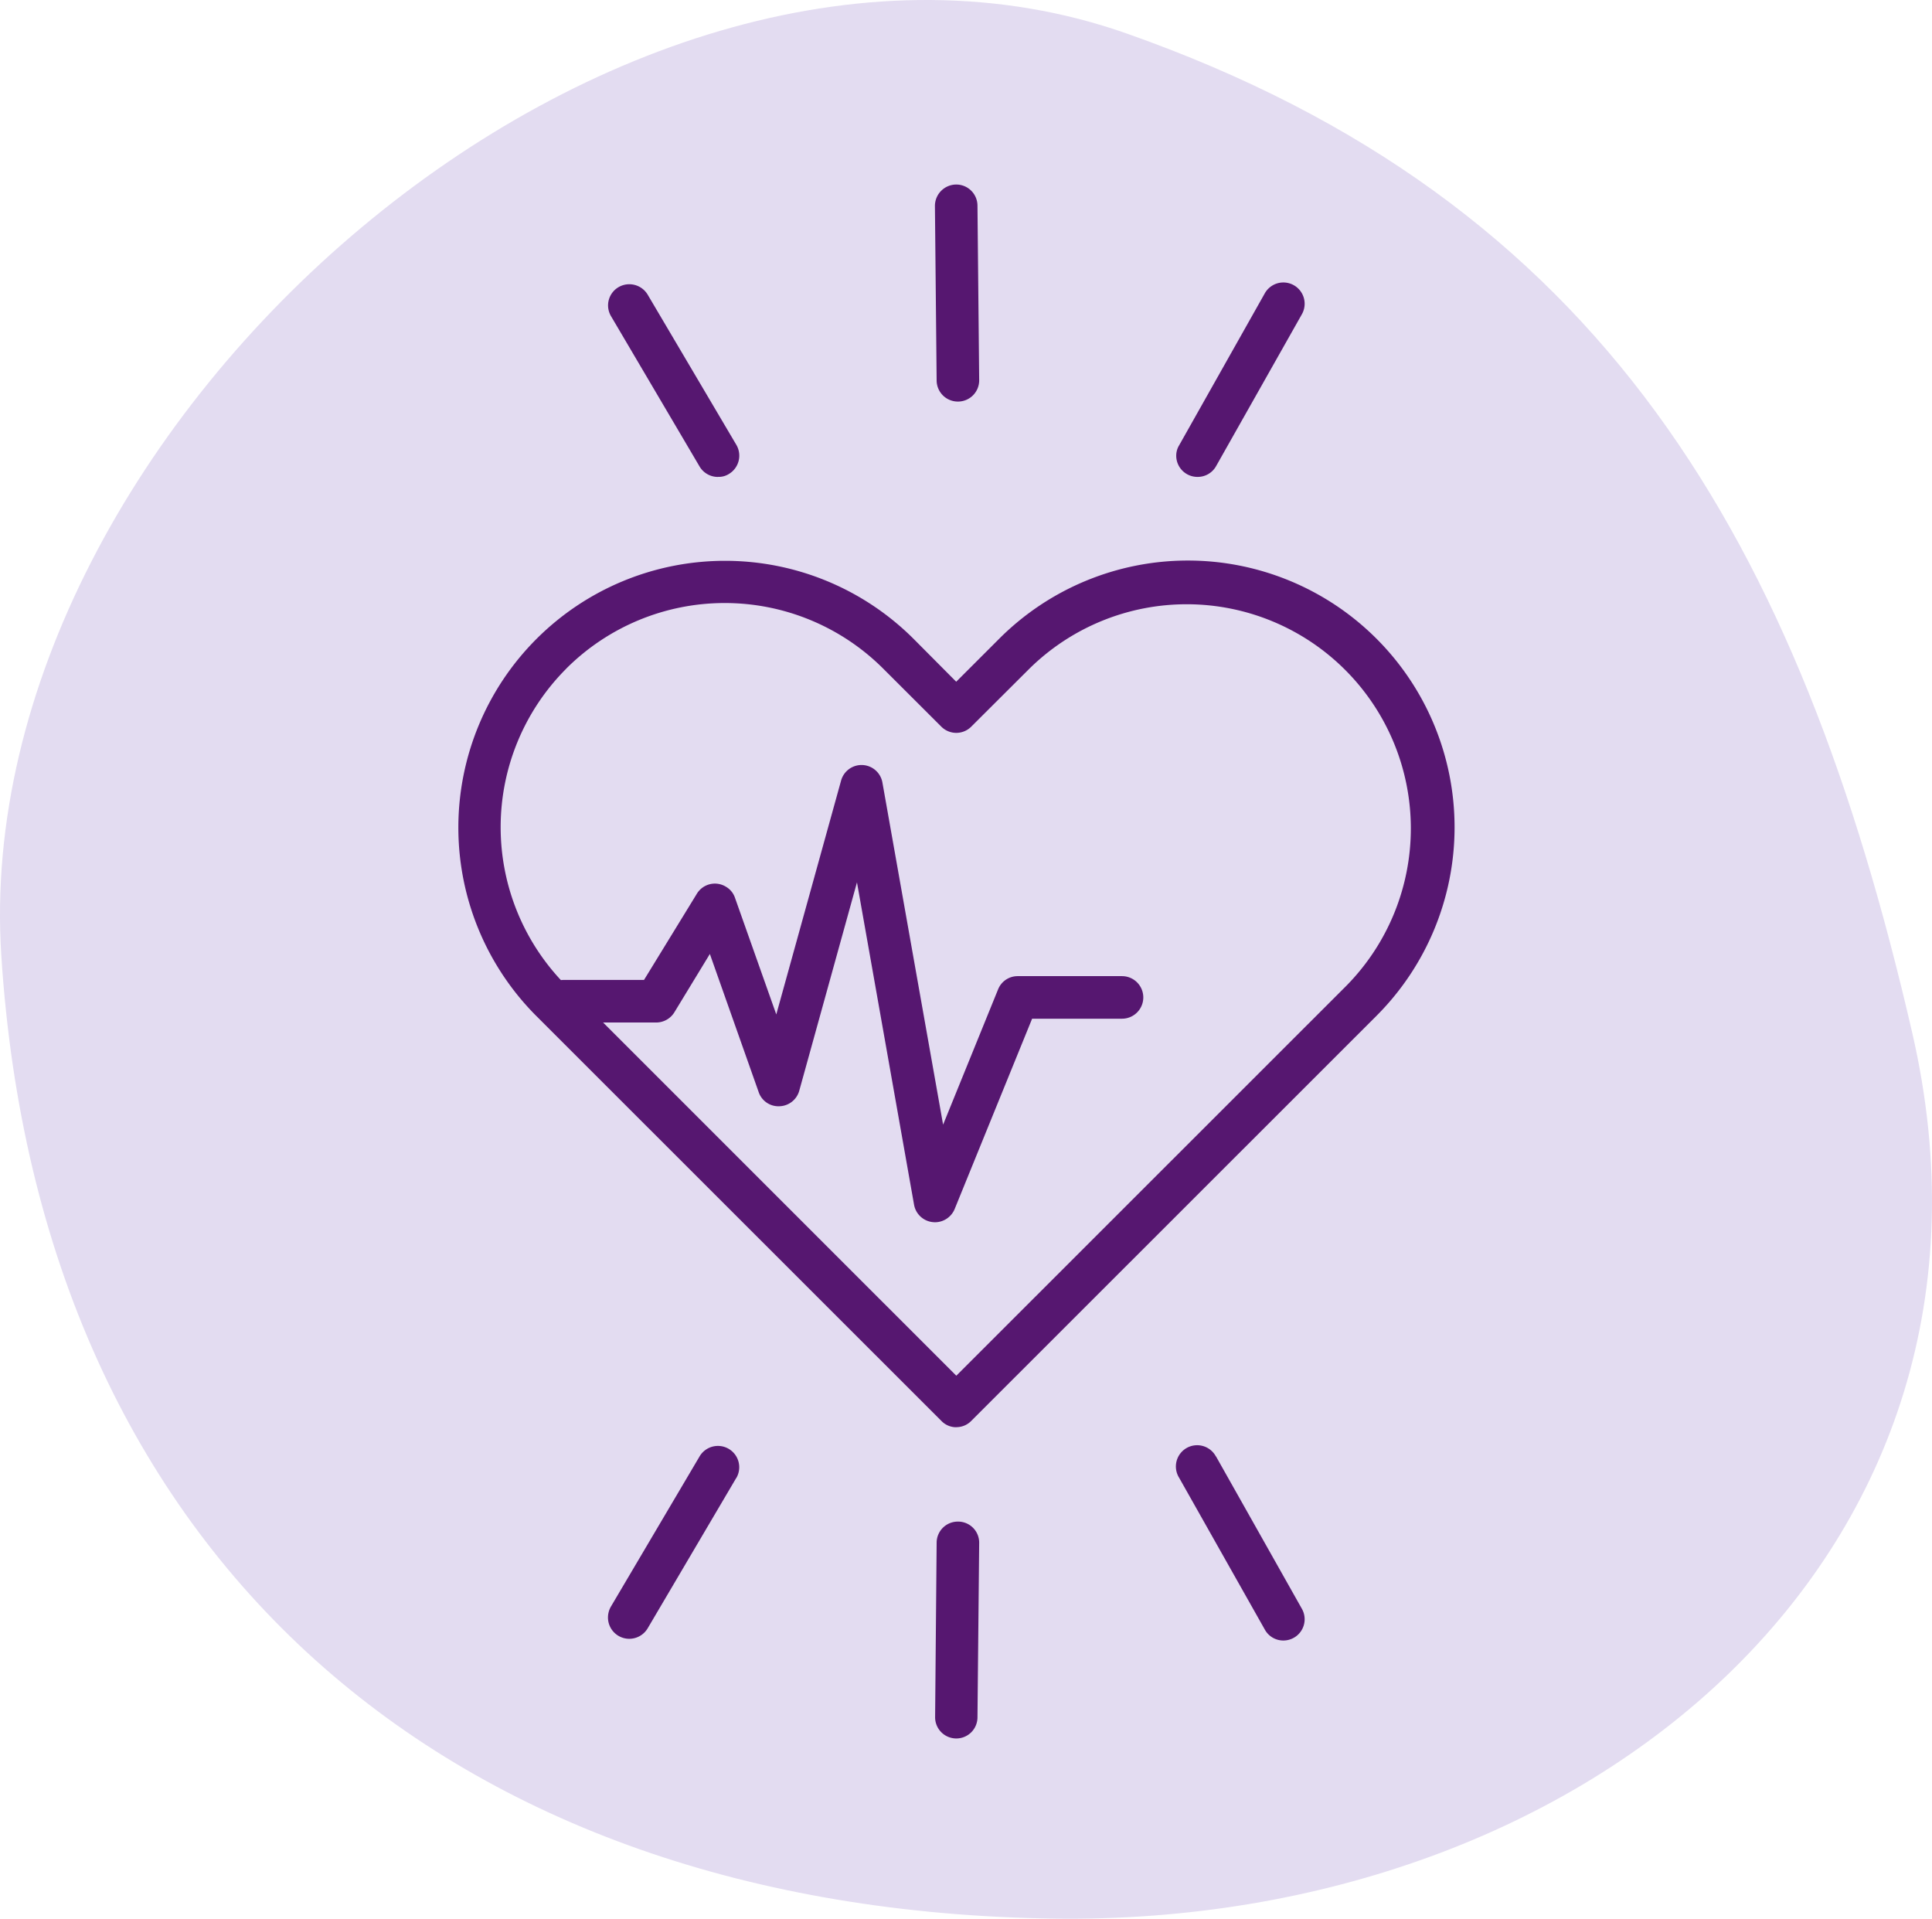
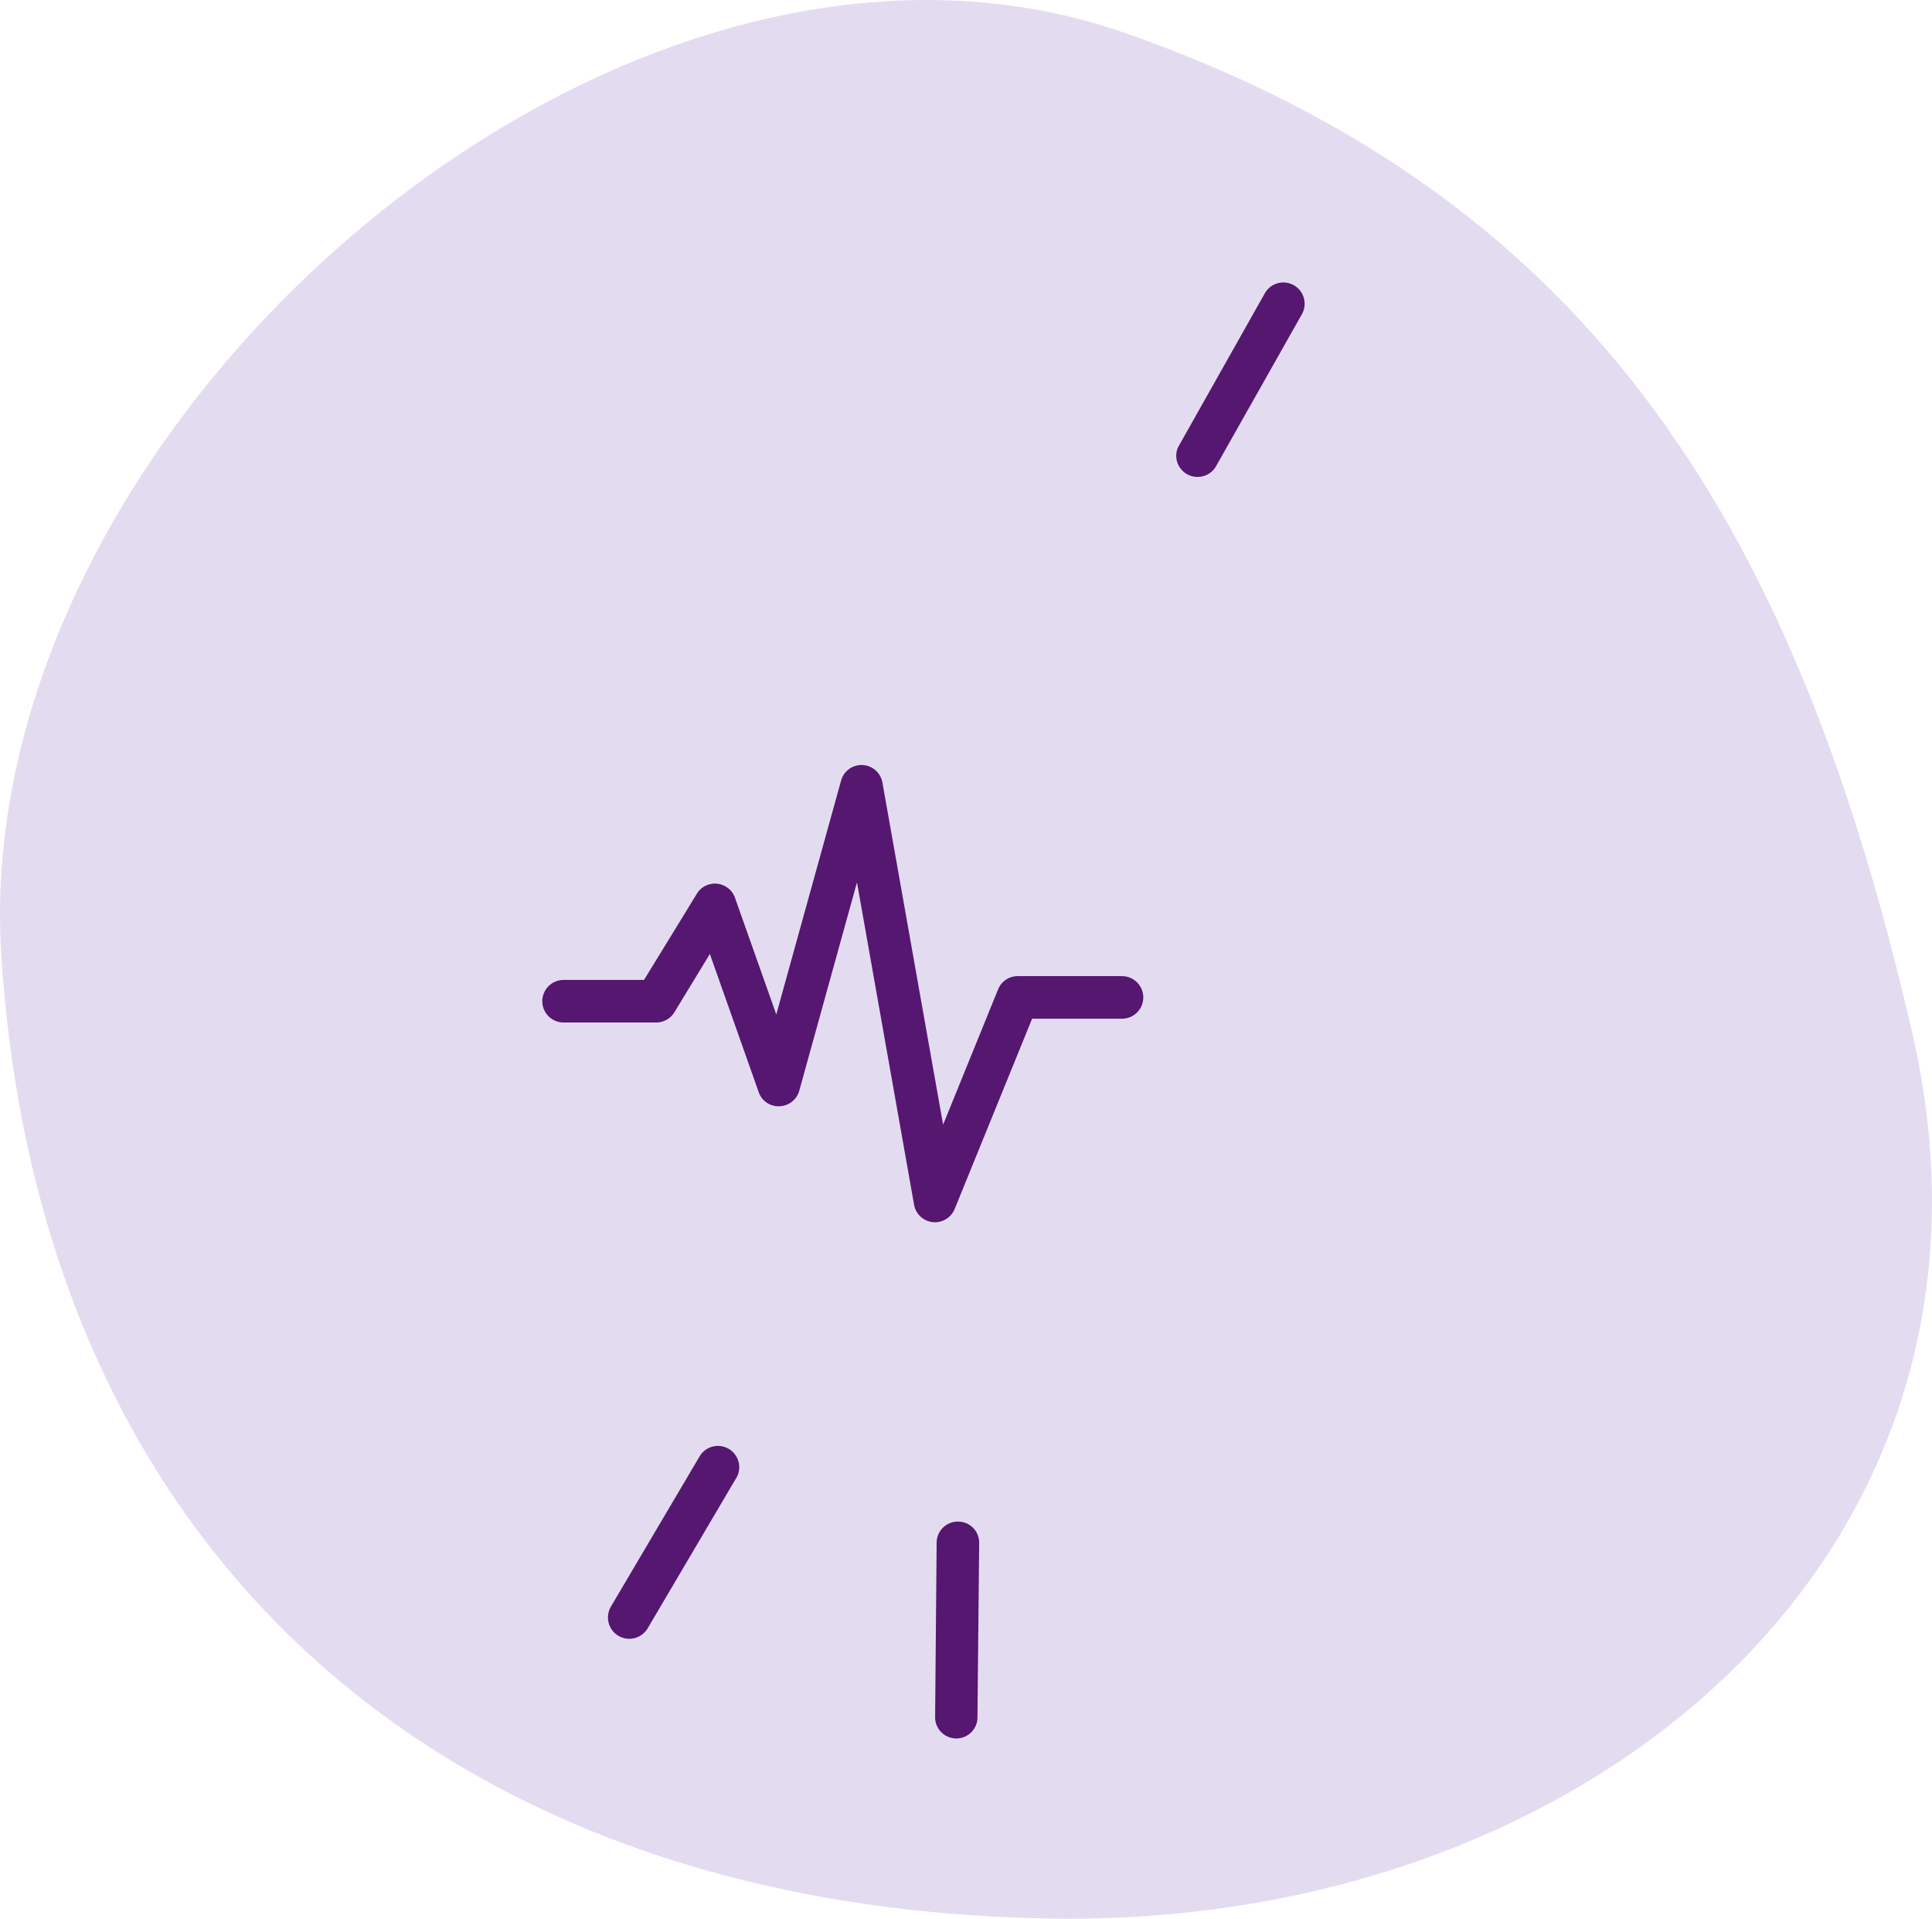
<svg xmlns="http://www.w3.org/2000/svg" width="103.774" height="103.053" viewBox="0 0 103.774 103.053">
  <g id="Gruppe_13060" data-name="Gruppe 13060" transform="translate(-960.127 -576.465)">
    <g id="Gruppe_8021" data-name="Gruppe 8021" transform="translate(960.127 576.465)">
      <g id="Pfad_31935" data-name="Pfad 31935">
        <g id="Gruppe_12683" data-name="Gruppe 12683">
          <path id="Pfad_53639" data-name="Pfad 53639" d="M2075.406,731.456c-32.5-.45-54.481-19.341-56.555-51.746-1.837-28.6,33.239-59.08,60.438-49.505,25.583,9.005,36.122,27.263,42.207,53.682,6.436,27.961-17.384,47.963-46.09,47.569" transform="translate(-2018.782 -628.409)" fill="#e3dcf1" />
        </g>
      </g>
      <g id="Pfad_31937" data-name="Pfad 31937" transform="translate(24.602 30.101)">
        <g id="Gruppe_12684" data-name="Gruppe 12684">
-           <path id="Pfad_53640" data-name="Pfad 53640" d="M2048.225,678.243a1.1,1.1,0,0,1-.8-.339l-21.766-21.756a14.326,14.326,0,0,1,20.261-20.259l2.3,2.313,2.314-2.313a14.325,14.325,0,0,1,20.259,20.259h0L2049.031,677.9a1.113,1.113,0,0,1-.806.339M2027.276,637.5a12.044,12.044,0,0,0,0,17.028l20.949,20.948,20.956-20.948a12.041,12.041,0,0,0-17.028-17.028l-3.122,3.112a1.135,1.135,0,0,1-1.614,0h0L2044.3,637.5a12.045,12.045,0,0,0-17.028,0" transform="translate(-2021.461 -631.688)" fill="#561770" />
-         </g>
+           </g>
      </g>
      <g id="Pfad_31938" data-name="Pfad 31938" transform="translate(30.28 42.232)">
        <g id="Gruppe_12685" data-name="Gruppe 12685">
-           <path id="Pfad_53641" data-name="Pfad 53641" d="M2052.08,644.346h-5.61l-4.442,10.933-3.948-22.27-4.453,16.046-3.423-9.676-3.168,5.169h-4.957" transform="translate(-2022.079 -633.01)" fill="#e3dcf1" />
-         </g>
+           </g>
      </g>
      <g id="Pfad_31939" data-name="Pfad 31939" transform="translate(29.132 41.09)">
        <g id="Gruppe_12686" data-name="Gruppe 12686">
          <path id="Pfad_53642" data-name="Pfad 53642" d="M2043.051,657.444l-.121-.009a1.14,1.14,0,0,1-1.01-.936l-3.066-17.313-3.1,11.19a1.139,1.139,0,0,1-1.065.835,1.122,1.122,0,0,1-1.113-.753l-2.624-7.426-1.91,3.139a1.148,1.148,0,0,1-.983.542H2023.1a1.143,1.143,0,0,1-.01-2.286h4.325l2.837-4.627a1.133,1.133,0,0,1,1.569-.376,1.094,1.094,0,0,1,.479.587l2.22,6.269,3.48-12.558a1.139,1.139,0,0,1,2.22.1l3.26,18.378,2.955-7.27a1.13,1.13,0,0,1,1.055-.707h5.6a1.143,1.143,0,1,1,0,2.286h-4.829l-4.158,10.217a1.15,1.15,0,0,1-1.065.716" transform="translate(-2021.955 -632.885)" fill="#561770" />
        </g>
      </g>
      <g id="Pfad_31940" data-name="Pfad 31940" transform="translate(50.228 81.723)">
        <g id="Gruppe_12687" data-name="Gruppe 12687">
          <path id="Pfad_53643" data-name="Pfad 53643" d="M2025.391,648.961h-.01a1.139,1.139,0,0,1-1.128-1.156h0l.082-9.363a1.137,1.137,0,0,1,1.147-1.129h.008a1.132,1.132,0,0,1,1.13,1.147h0l-.092,9.372a1.137,1.137,0,0,1-1.138,1.129" transform="translate(-2024.253 -637.312)" fill="#561770" />
        </g>
      </g>
      <g id="Pfad_31941" data-name="Pfad 31941" transform="translate(63.175 77.642)">
        <g id="Gruppe_12688" data-name="Gruppe 12688">
-           <path id="Pfad_53644" data-name="Pfad 53644" d="M2031.423,647.336a1.133,1.133,0,0,1-.992-.578l-4.606-8.16a1.142,1.142,0,1,1,1.963-1.166l.027.036,4.6,8.161a1.142,1.142,0,0,1-.992,1.707" transform="translate(-2025.663 -636.867)" fill="#561770" />
-         </g>
+           </g>
      </g>
      <g id="Pfad_31942" data-name="Pfad 31942" transform="translate(32.657 77.663)">
        <g id="Gruppe_12689" data-name="Gruppe 12689">
          <path id="Pfad_53645" data-name="Pfad 53645" d="M2023.476,647.226a1.145,1.145,0,0,1-1.138-1.147,1.183,1.183,0,0,1,.155-.578l4.764-8.068a1.144,1.144,0,0,1,1.975,1.156l-.01.009-4.754,8.069a1.151,1.151,0,0,1-.992.559" transform="translate(-2022.339 -636.87)" fill="#561770" />
        </g>
      </g>
      <g id="Pfad_31943" data-name="Pfad 31943" transform="translate(50.218 9.911)">
        <g id="Gruppe_12690" data-name="Gruppe 12690">
-           <path id="Pfad_53646" data-name="Pfad 53646" d="M2025.482,641.146a1.14,1.14,0,0,1-1.138-1.129l-.092-9.372a1.15,1.15,0,0,1,1.128-1.156h.019a1.139,1.139,0,0,1,1.138,1.138l.092,9.363a1.14,1.14,0,0,1-1.13,1.156h-.017Z" transform="translate(-2024.252 -629.489)" fill="#561770" />
-         </g>
+           </g>
      </g>
      <g id="Pfad_31944" data-name="Pfad 31944" transform="translate(63.179 15.177)">
        <g id="Gruppe_12691" data-name="Gruppe 12691">
          <path id="Pfad_53647" data-name="Pfad 53647" d="M2026.811,640.5a1.139,1.139,0,0,1-1.147-1.138,1.066,1.066,0,0,1,.157-.56l4.6-8.161a1.143,1.143,0,0,1,1.994,1.12h0l-4.61,8.161a1.131,1.131,0,0,1-.99.578" transform="translate(-2025.664 -630.063)" fill="#561770" />
        </g>
      </g>
      <g id="Pfad_31945" data-name="Pfad 31945" transform="translate(32.662 15.269)">
        <g id="Gruppe_12692" data-name="Gruppe 12692">
-           <path id="Pfad_53648" data-name="Pfad 53648" d="M2028.237,640.42a1.143,1.143,0,0,1-.983-.56l-4.754-8.069a1.136,1.136,0,0,1,.395-1.561,1.15,1.15,0,0,1,1.571.4l4.764,8.069a1.147,1.147,0,0,1-.4,1.561h0a1.012,1.012,0,0,1-.588.156" transform="translate(-2022.339 -630.073)" fill="#561770" />
-         </g>
+           </g>
      </g>
    </g>
  </g>
</svg>